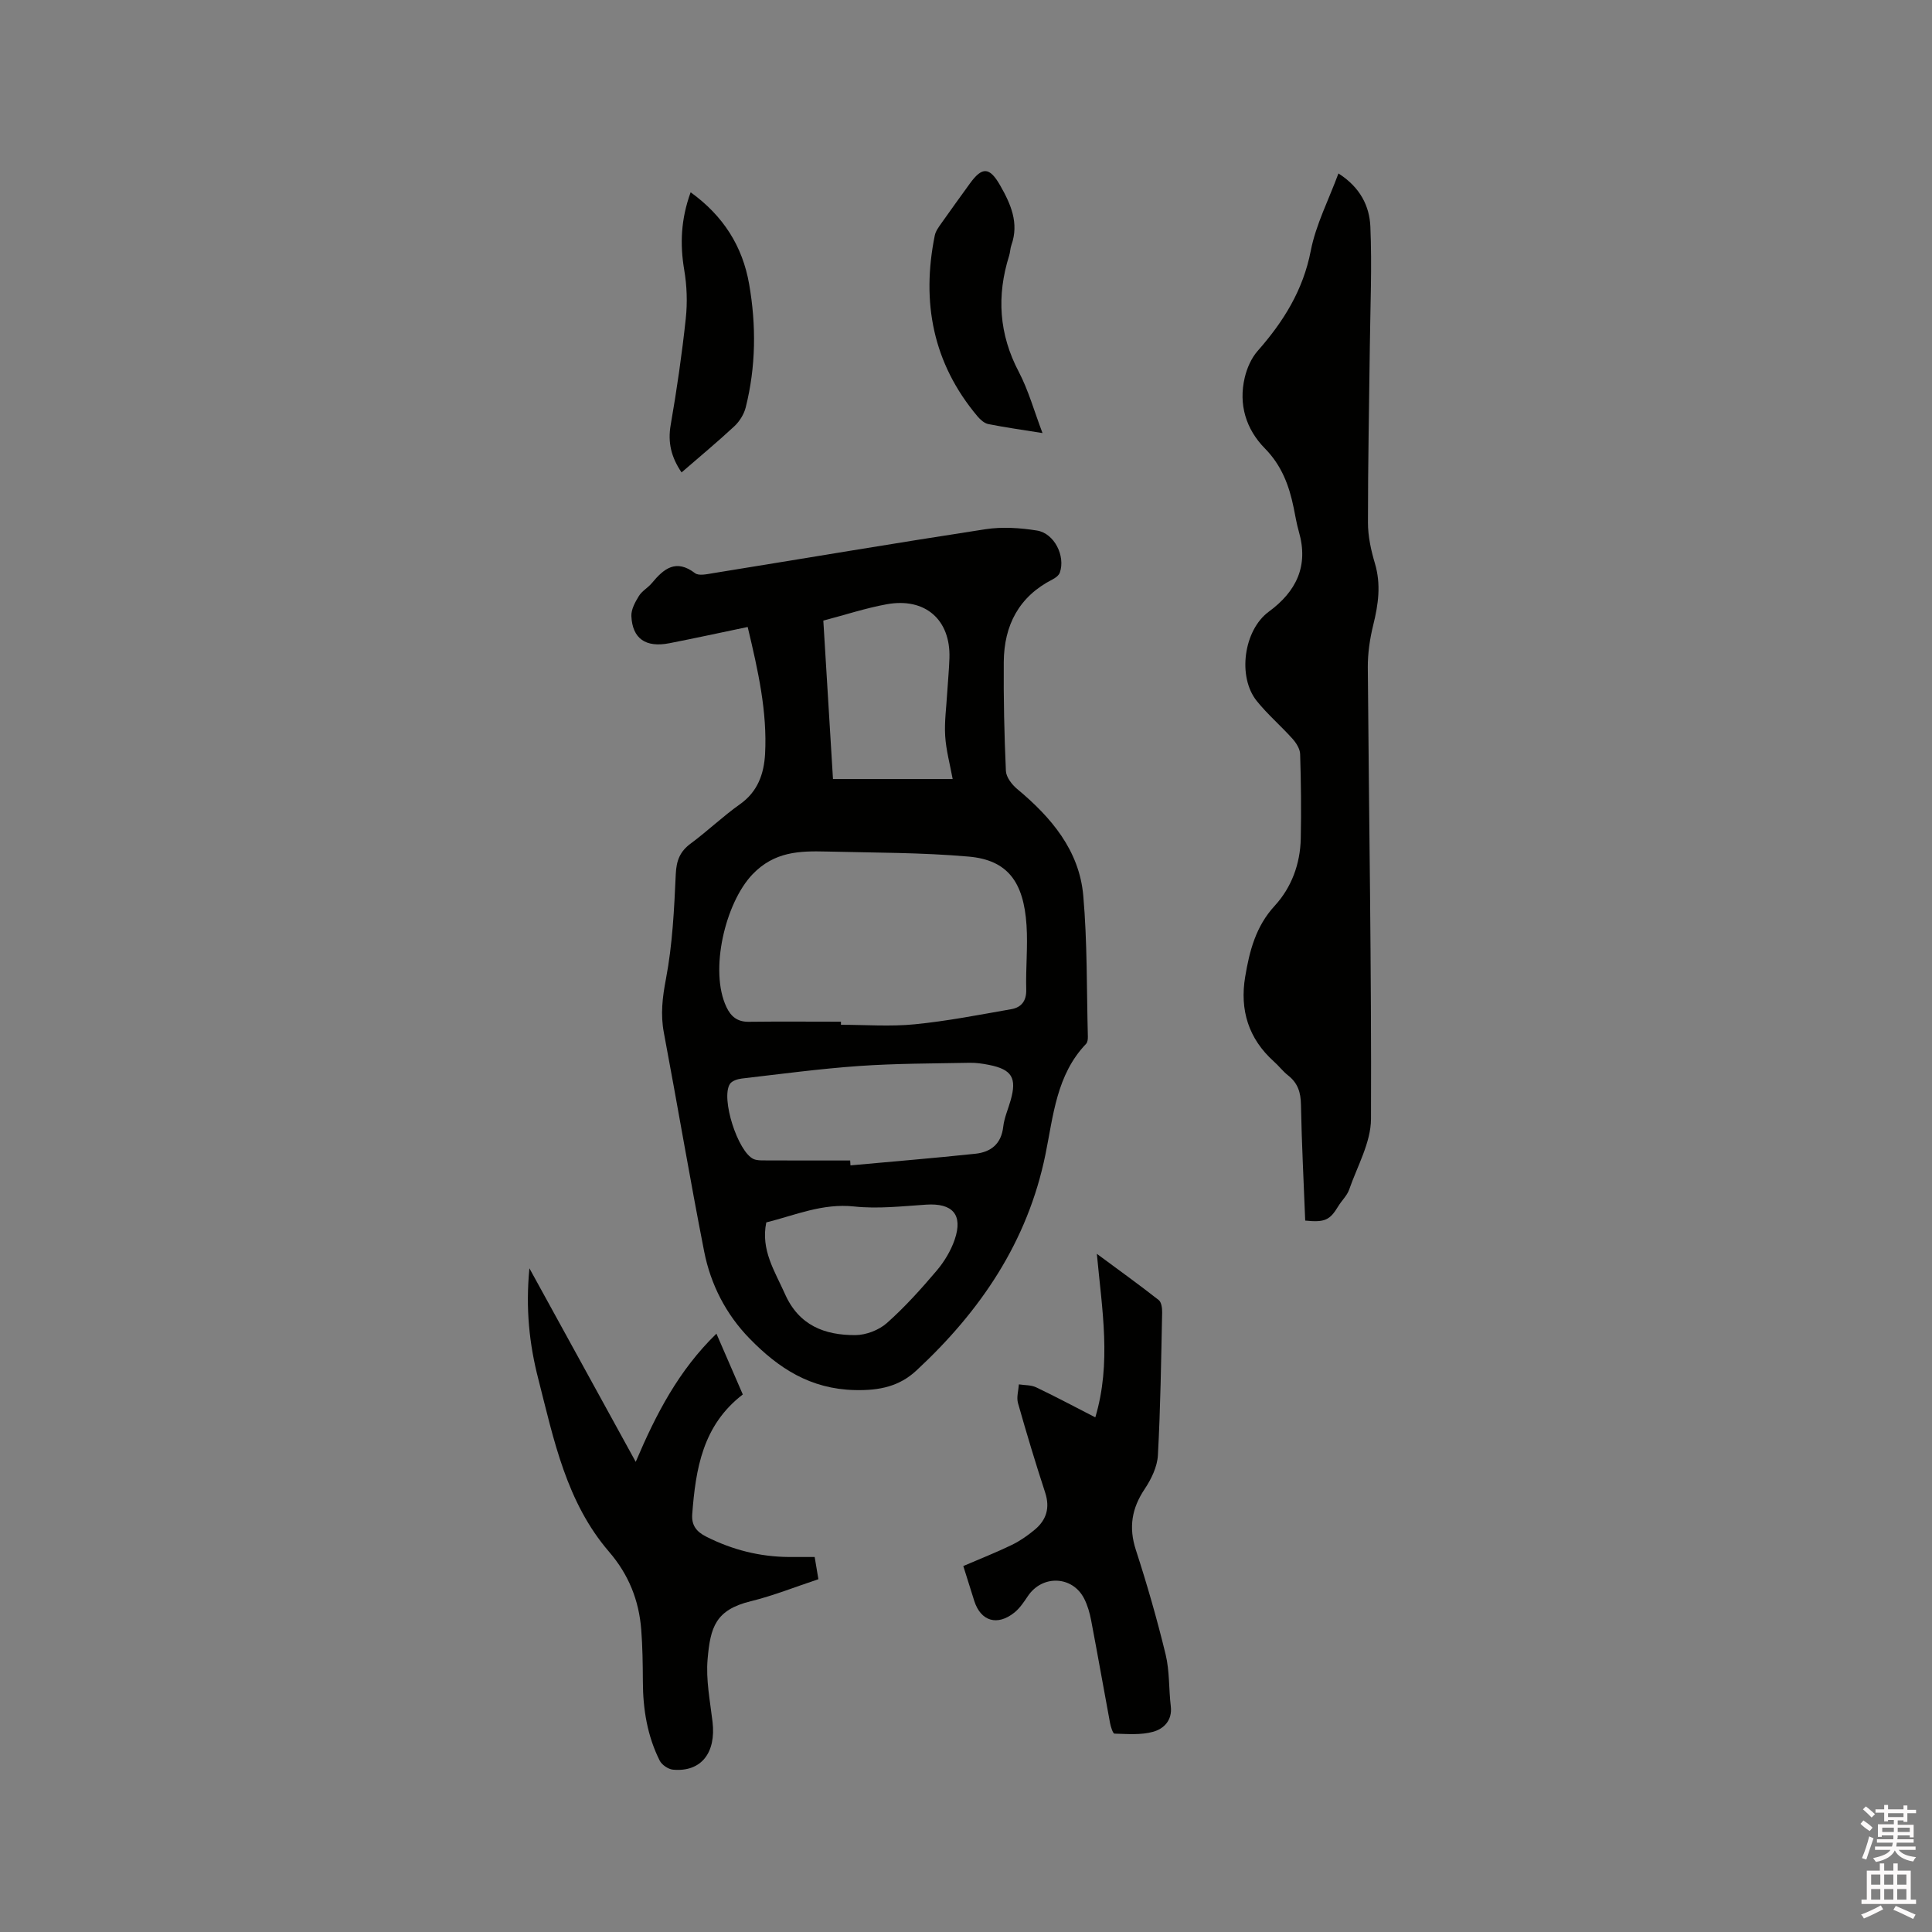
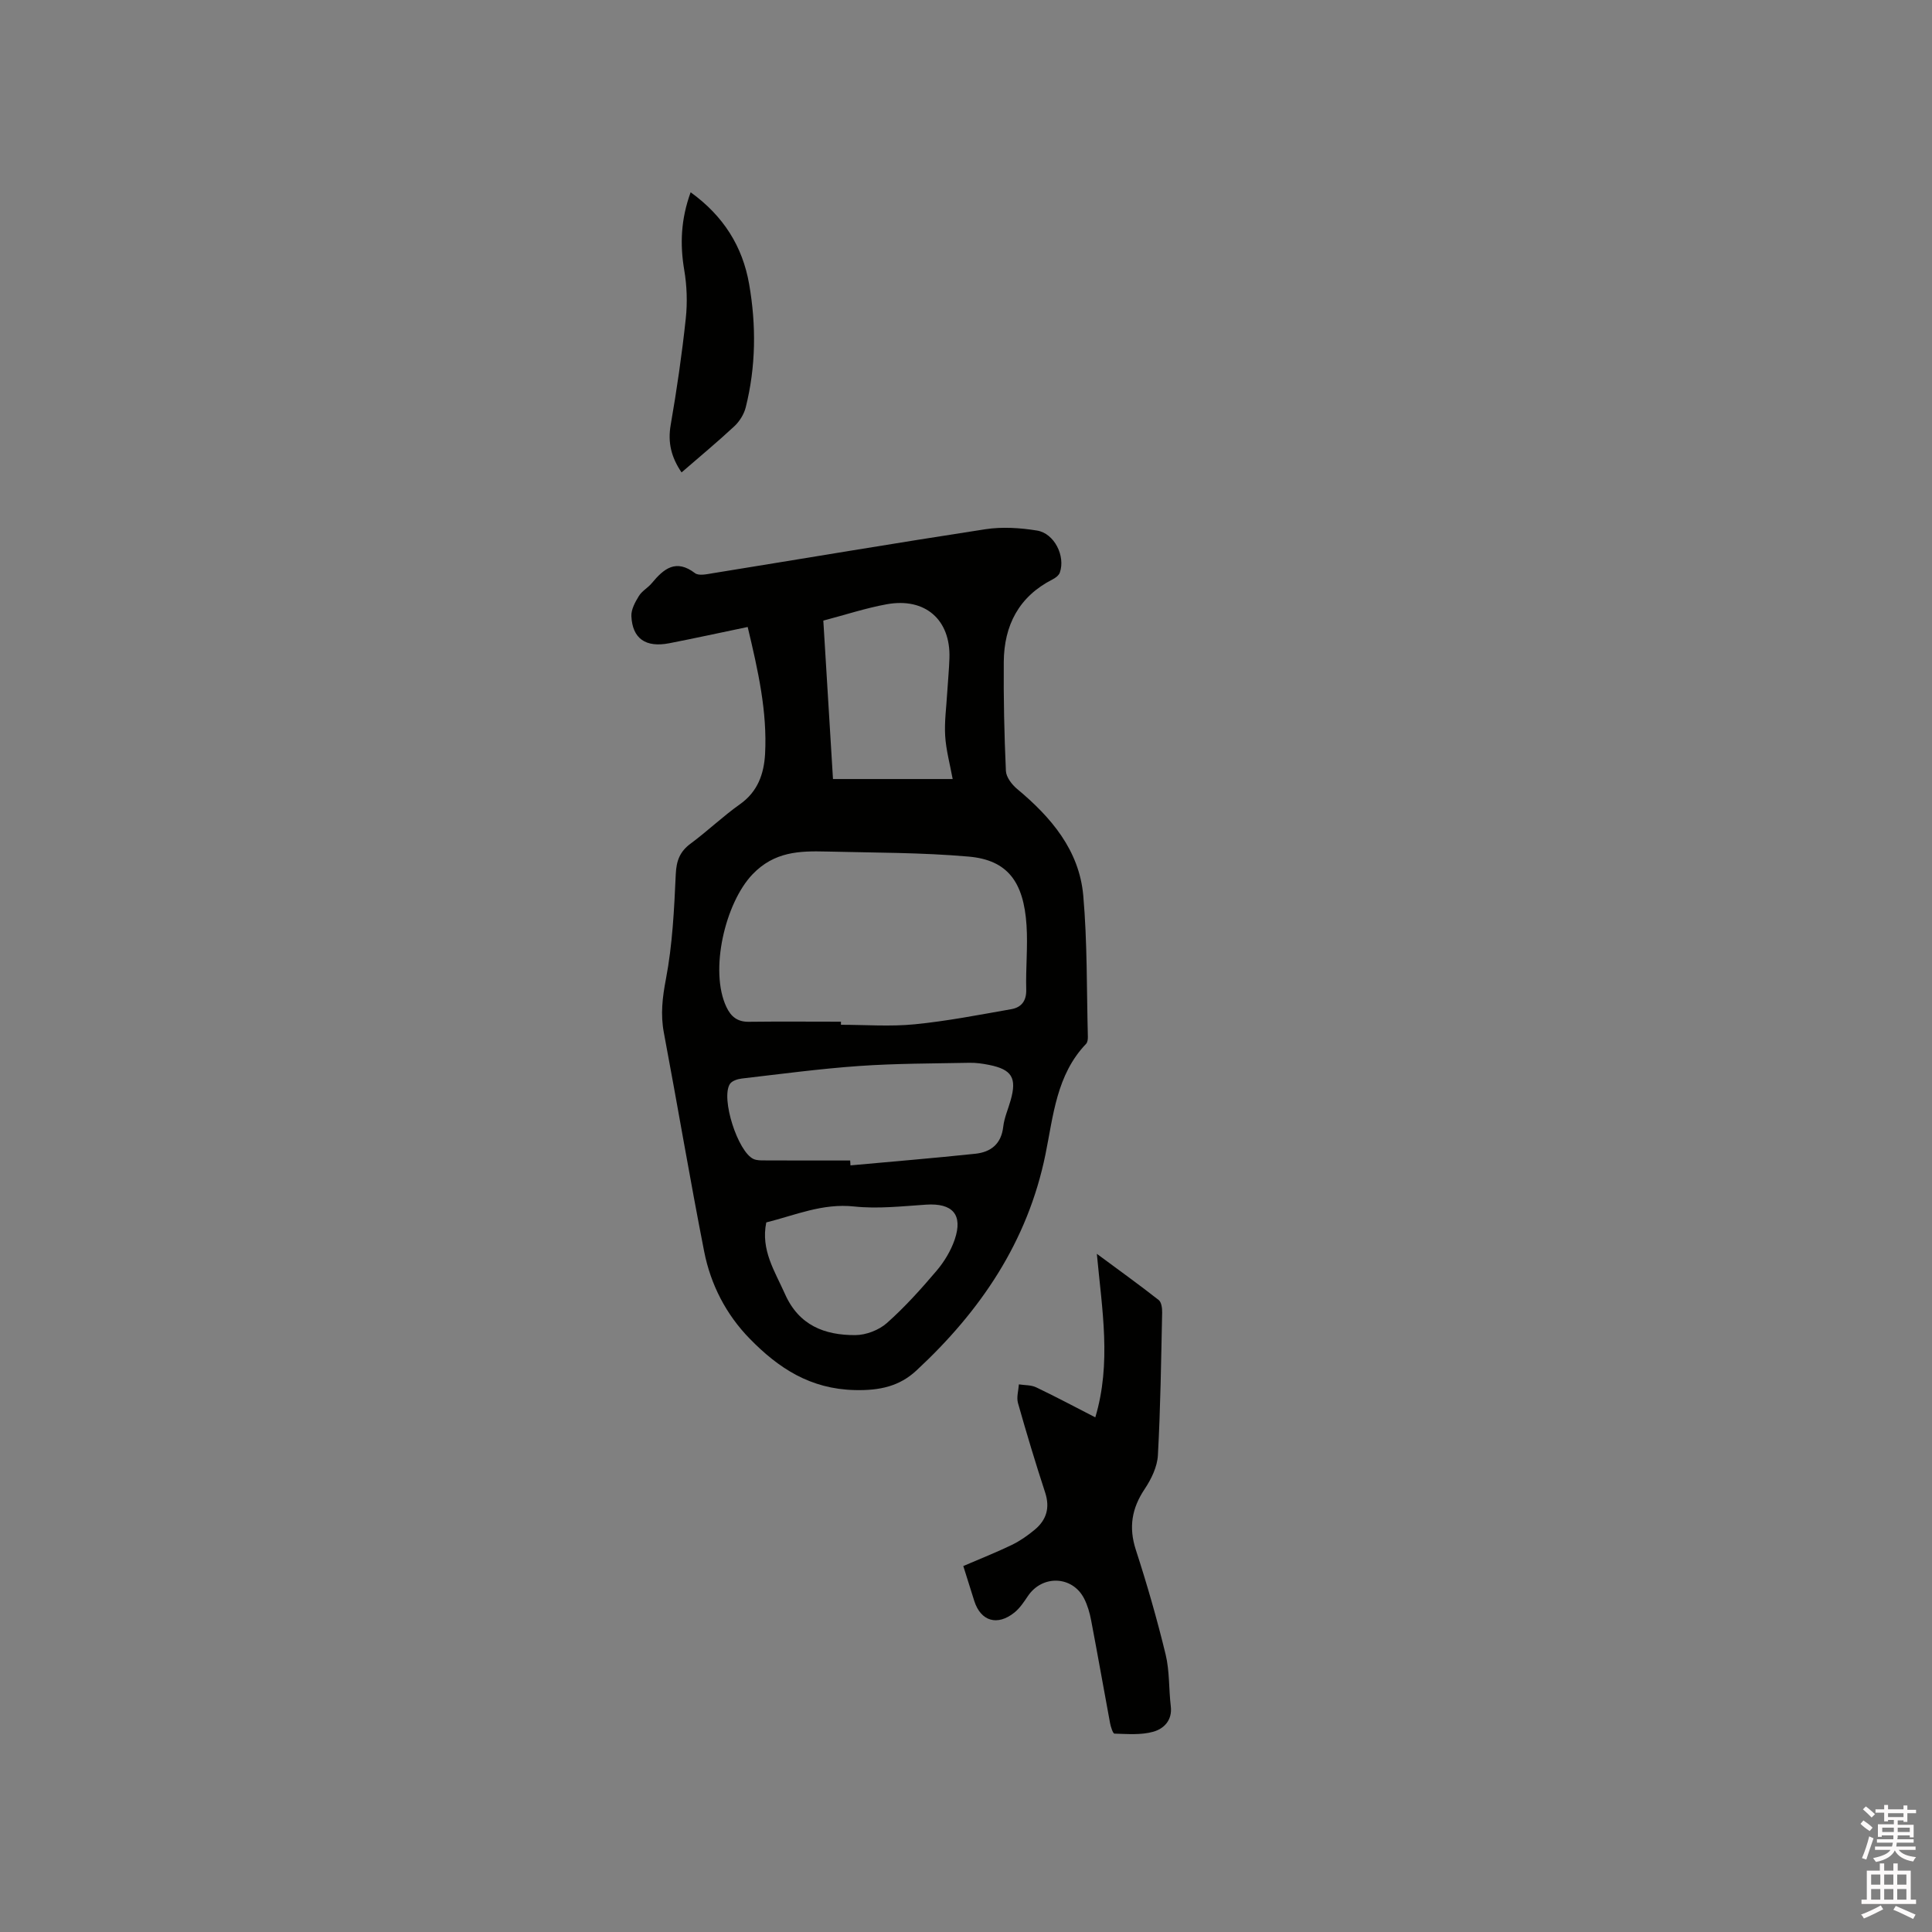
<svg xmlns="http://www.w3.org/2000/svg" enable-background="new 0 0 400 400" viewBox="0 0 400 400">
  <rect x="0" y="0" width="400" height="400" fill="#808080" stroke="none" />
  <path d="m385.2 377.6.6-.7c.6.4 1.3.9 1.9 1.5l-.6.7c-.8-.5-1.4-1-1.9-1.5zm.3 7.1c.6-1.4 1.1-2.9 1.5-4.5.3.1.6.3.9.4-.5 1.4-1 2.9-1.5 4.4zm.2-10.1.6-.6c.7.5 1.3 1.1 1.9 1.6l-.7.7c-.6-.6-1.2-1.2-1.8-1.7zm8.4-.8h.8v.9h1.8v.7h-1.8v1.8h-.8v-.3h-1.2v.9h3.3v2.6h-.8v-.4h-2.5c0 .3 0 .6-.1.8h3.4v.7h-3.5c0 .3-.1.6-.1.8h4v.7h-3.5c.7.9 1.9 1.3 3.6 1.5-.2.2-.4.5-.6.9-1.9-.3-3.2-1.1-3.8-2.3-.5 1.1-1.8 2-3.9 2.4-.2-.3-.4-.5-.6-.8 1.9-.4 3.1-.9 3.6-1.7h-3.2v-.7h3.5c.1-.2.1-.5.2-.8h-3.3v-.7h3.4c0-.2 0-.5 0-.8h-2.4v.3h-.8v-2.6h3.3v-.9h-1.2v.3h-.8v-1.8h-1.8v-.7h1.8v-.9h.8v.9h3.2zm-4.4 5.5h2.4c0-.3 0-.6 0-.9h-2.4zm1.2-3.1h3.2v-.8h-3.2zm4.4 2.2h-2.4v.9h2.5v-.9z" fill="#fcfafa" />
  <path d="m389.2 385.8h.9v1.5h1.9v-1.5h.9v1.5h2.7v6h1.1v.9h-11.3v-.9h1.1v-6h2.7zm.2 8.7.5.8c-1.2.6-2.5 1.3-4 1.9-.2-.3-.3-.6-.6-.8 1.6-.6 3-1.3 4.1-1.9zm-2-4.3h1.9v-2.1h-1.9zm0 3.1h1.9v-2.2h-1.9zm2.7-3.1h1.9v-2.1h-1.9zm0 3.1h1.9v-2.2h-1.9zm2.4 1.3c1.4.6 2.7 1.2 4.1 1.8l-.5.9c-1.5-.7-2.8-1.4-4.1-1.9zm2.2-6.5h-1.9v2.1h1.9zm-1.9 5.2h1.9v-2.2h-1.9z" fill="#fcfafa" />
  <g fill="#010100">
    <path d="m154.8 129.81c-5.67 1.18-10.92 2.33-16.2 3.36-4.9.96-7.67-.93-7.88-5.61-.06-1.38.79-2.92 1.56-4.17.64-1.05 1.89-1.7 2.69-2.68 2.47-2.98 4.98-5.05 8.93-2.04.78.59 2.45.21 3.67.01 18.81-3.04 37.61-6.22 56.45-9.11 3.47-.53 7.17-.29 10.66.27 3.61.57 5.94 5.28 4.75 8.7-.2.58-.91 1.12-1.51 1.42-6.99 3.56-10.04 9.53-10.1 17.08-.06 7.52.1 15.05.44 22.57.06 1.29 1.23 2.82 2.32 3.73 7.05 5.87 12.87 12.69 13.7 22.1.85 9.68.69 19.46.95 29.2.01.5-.06 1.16-.37 1.48-6.14 6.41-6.78 14.9-8.41 22.89-3.69 18.1-13.48 32.46-26.73 44.75-3.5 3.25-7.56 4.16-12.72 4.04-9.25-.21-15.82-4.54-21.76-10.62-4.92-5.03-8.1-11.22-9.45-18.07-2.96-15.06-5.5-30.2-8.34-45.28-.72-3.8-.31-7.3.42-11.12 1.36-7.11 1.71-14.45 2.04-21.72.13-2.81.85-4.69 3.1-6.35 3.49-2.58 6.64-5.62 10.19-8.13 3.69-2.61 4.96-6.28 5.2-10.38.47-8.76-1.43-17.23-3.6-26.32zm19.31 81.72v.64c5.09 0 10.22.4 15.26-.1 6.71-.66 13.35-1.96 20-3.13 2.06-.36 3.16-1.67 3.1-4.05-.12-4.45.35-8.92.06-13.35-.59-8.97-3.93-13.48-11.96-14.19-9.78-.86-19.64-.8-29.46-1.05-5.59-.14-10.79 0-15.31 4.72-5.65 5.9-8.98 19.95-5.4 27.48.95 2.01 2.31 3.09 4.67 3.05 6.34-.08 12.69-.02 19.04-.02zm1.91 28.74c.02.34.04.67.06 1.01 8.62-.79 17.25-1.5 25.86-2.41 3.2-.34 5.37-2.02 5.77-5.6.21-1.86 1.03-3.66 1.54-5.49 1.3-4.61.26-6.35-4.46-7.3-1.34-.27-2.73-.47-4.09-.44-7.6.15-15.22.13-22.8.66-8.13.57-16.22 1.66-24.33 2.6-.86.1-2.01.47-2.44 1.11-1.95 2.94 1.63 14.11 4.9 15.56.64.28 1.45.28 2.18.28 5.95.03 11.88.02 17.81.02zm21.22-78.98c-.57-3.11-1.37-5.99-1.55-8.92-.18-2.92.24-5.89.41-8.83.15-2.43.39-4.86.47-7.29.26-7.95-5.03-12.6-13.01-11.14-4.34.79-8.56 2.19-13.1 3.38.67 10.99 1.33 21.83 2 32.8zm-38.59 91.8c-1.18 5.73 1.78 10.11 3.88 14.84 2.88 6.49 8.21 8.52 14.56 8.49 2.21-.01 4.87-1.03 6.52-2.49 3.71-3.29 7.06-7.02 10.28-10.81 1.6-1.88 2.97-4.15 3.77-6.48 1.76-5.19-.46-7.59-5.93-7.23-4.96.33-9.99.9-14.88.38-6.55-.71-12.22 1.81-18.2 3.3z" />
-     <path d="m270.23 252.71c-.31-7.97-.73-15.99-.88-24.01-.04-2.54-.66-4.47-2.66-6.04-1.08-.84-1.92-1.98-2.95-2.89-5.27-4.74-7.08-10.68-5.94-17.53.89-5.34 2.19-10.44 6.1-14.69 3.51-3.82 5.3-8.7 5.41-13.95.12-5.82.05-11.65-.13-17.47-.03-1.08-.81-2.31-1.58-3.17-2.4-2.68-5.17-5.05-7.41-7.84-4.03-5.03-2.68-14.67 2.49-18.47 5.72-4.2 8.28-9.47 6.24-16.56-.47-1.62-.74-3.31-1.08-4.97-.94-4.6-2.49-8.76-5.97-12.29-3.9-3.97-5.48-9.09-4.16-14.66.46-1.95 1.36-4.02 2.67-5.51 5.34-6.06 9.41-12.55 11-20.74 1.05-5.4 3.69-10.49 5.73-16.01 4.54 2.89 6.43 6.8 6.61 11.01.35 8.23-.01 16.48-.11 24.73-.14 12.19-.4 24.38-.39 36.56 0 2.82.63 5.71 1.44 8.43 1.3 4.36.71 8.5-.35 12.78-.7 2.84-1.14 5.83-1.12 8.75.23 31.16.78 62.33.66 93.49-.02 4.89-2.84 9.79-4.52 14.63-.44 1.26-1.55 2.27-2.25 3.44-1.75 2.89-2.78 3.39-6.85 2.98z" />
-     <path d="m109.61 262.59c7.51 13.66 14.58 26.55 22.01 40.07 4.21-9.91 8.88-18.93 16.71-26.54 1.89 4.37 3.68 8.48 5.46 12.59-8.32 6.38-9.76 15.43-10.47 24.77-.17 2.25.79 3.61 2.9 4.67 5.41 2.73 11.07 4.16 17.11 4.21 1.69.01 3.38 0 5.34 0 .26 1.53.49 2.94.77 4.6-4.8 1.59-9.32 3.41-14.01 4.56-7.28 1.79-8.36 5.35-8.93 12.01-.37 4.25.51 8.63 1.02 12.93.77 6.46-2.37 10.46-8.18 9.93-.99-.09-2.31-.99-2.76-1.88-2.56-5.11-3.46-10.62-3.48-16.32-.02-3.6-.06-7.21-.34-10.8-.47-6.06-2.6-11.4-6.66-16.11-8.84-10.26-11.44-23.18-14.65-35.78-1.86-7.2-2.65-14.55-1.84-22.91z" />
+     <path d="m109.61 262.59z" />
    <path d="m199.44 324.23c3.51-1.51 6.84-2.82 10.06-4.38 1.69-.82 3.29-1.94 4.74-3.15 2.42-2.02 3.18-4.52 2.15-7.68-2.01-6.14-3.87-12.32-5.63-18.54-.33-1.18.1-2.57.19-3.86 1.2.19 2.52.11 3.57.61 4 1.9 7.9 3.99 12.25 6.22 3.36-11.25 1.4-22.24.32-33.86 4.58 3.39 8.76 6.39 12.81 9.57.57.45.73 1.7.71 2.57-.21 9.86-.34 19.72-.88 29.57-.13 2.38-1.36 4.92-2.72 6.96-2.69 4.01-3.36 7.95-1.85 12.61 2.32 7.14 4.4 14.37 6.17 21.67.84 3.46.64 7.16 1.07 10.73.35 2.92-1.46 4.66-3.64 5.27-2.52.71-5.33.46-8.02.39-.33-.01-.77-1.41-.92-2.21-1.32-7.08-2.56-14.17-3.91-21.24-.29-1.54-.74-3.12-1.45-4.51-2.42-4.74-8.66-4.96-11.64-.53-.82 1.22-1.67 2.51-2.8 3.42-3.53 2.84-6.96 1.8-8.3-2.38-.77-2.41-1.51-4.82-2.28-7.25z" />
-     <path d="m215.84 89.66c-4.17-.67-7.72-1.16-11.22-1.86-.82-.16-1.66-.91-2.23-1.59-9.25-10.99-11.66-23.64-8.85-37.48.18-.88.8-1.71 1.34-2.48 1.95-2.77 3.94-5.51 5.92-8.25 2.54-3.51 4.07-3.48 6.28.4 2.17 3.81 3.95 7.77 2.32 12.34-.25.69-.24 1.47-.46 2.17-2.62 8.32-2.13 16.27 2.01 24.12 1.99 3.81 3.15 8.05 4.89 12.63z" />
    <path d="m142.99 39.81c6.78 4.89 10.75 11.2 12.11 19.01 1.49 8.53 1.41 17.1-.71 25.54-.36 1.42-1.28 2.89-2.35 3.89-3.48 3.24-7.15 6.28-10.93 9.56-2.12-3.12-2.89-6.17-2.25-9.84 1.27-7.3 2.33-14.64 3.12-22 .36-3.32.24-6.8-.32-10.09-.91-5.38-.68-10.54 1.33-16.07z" />
  </g>
</svg>